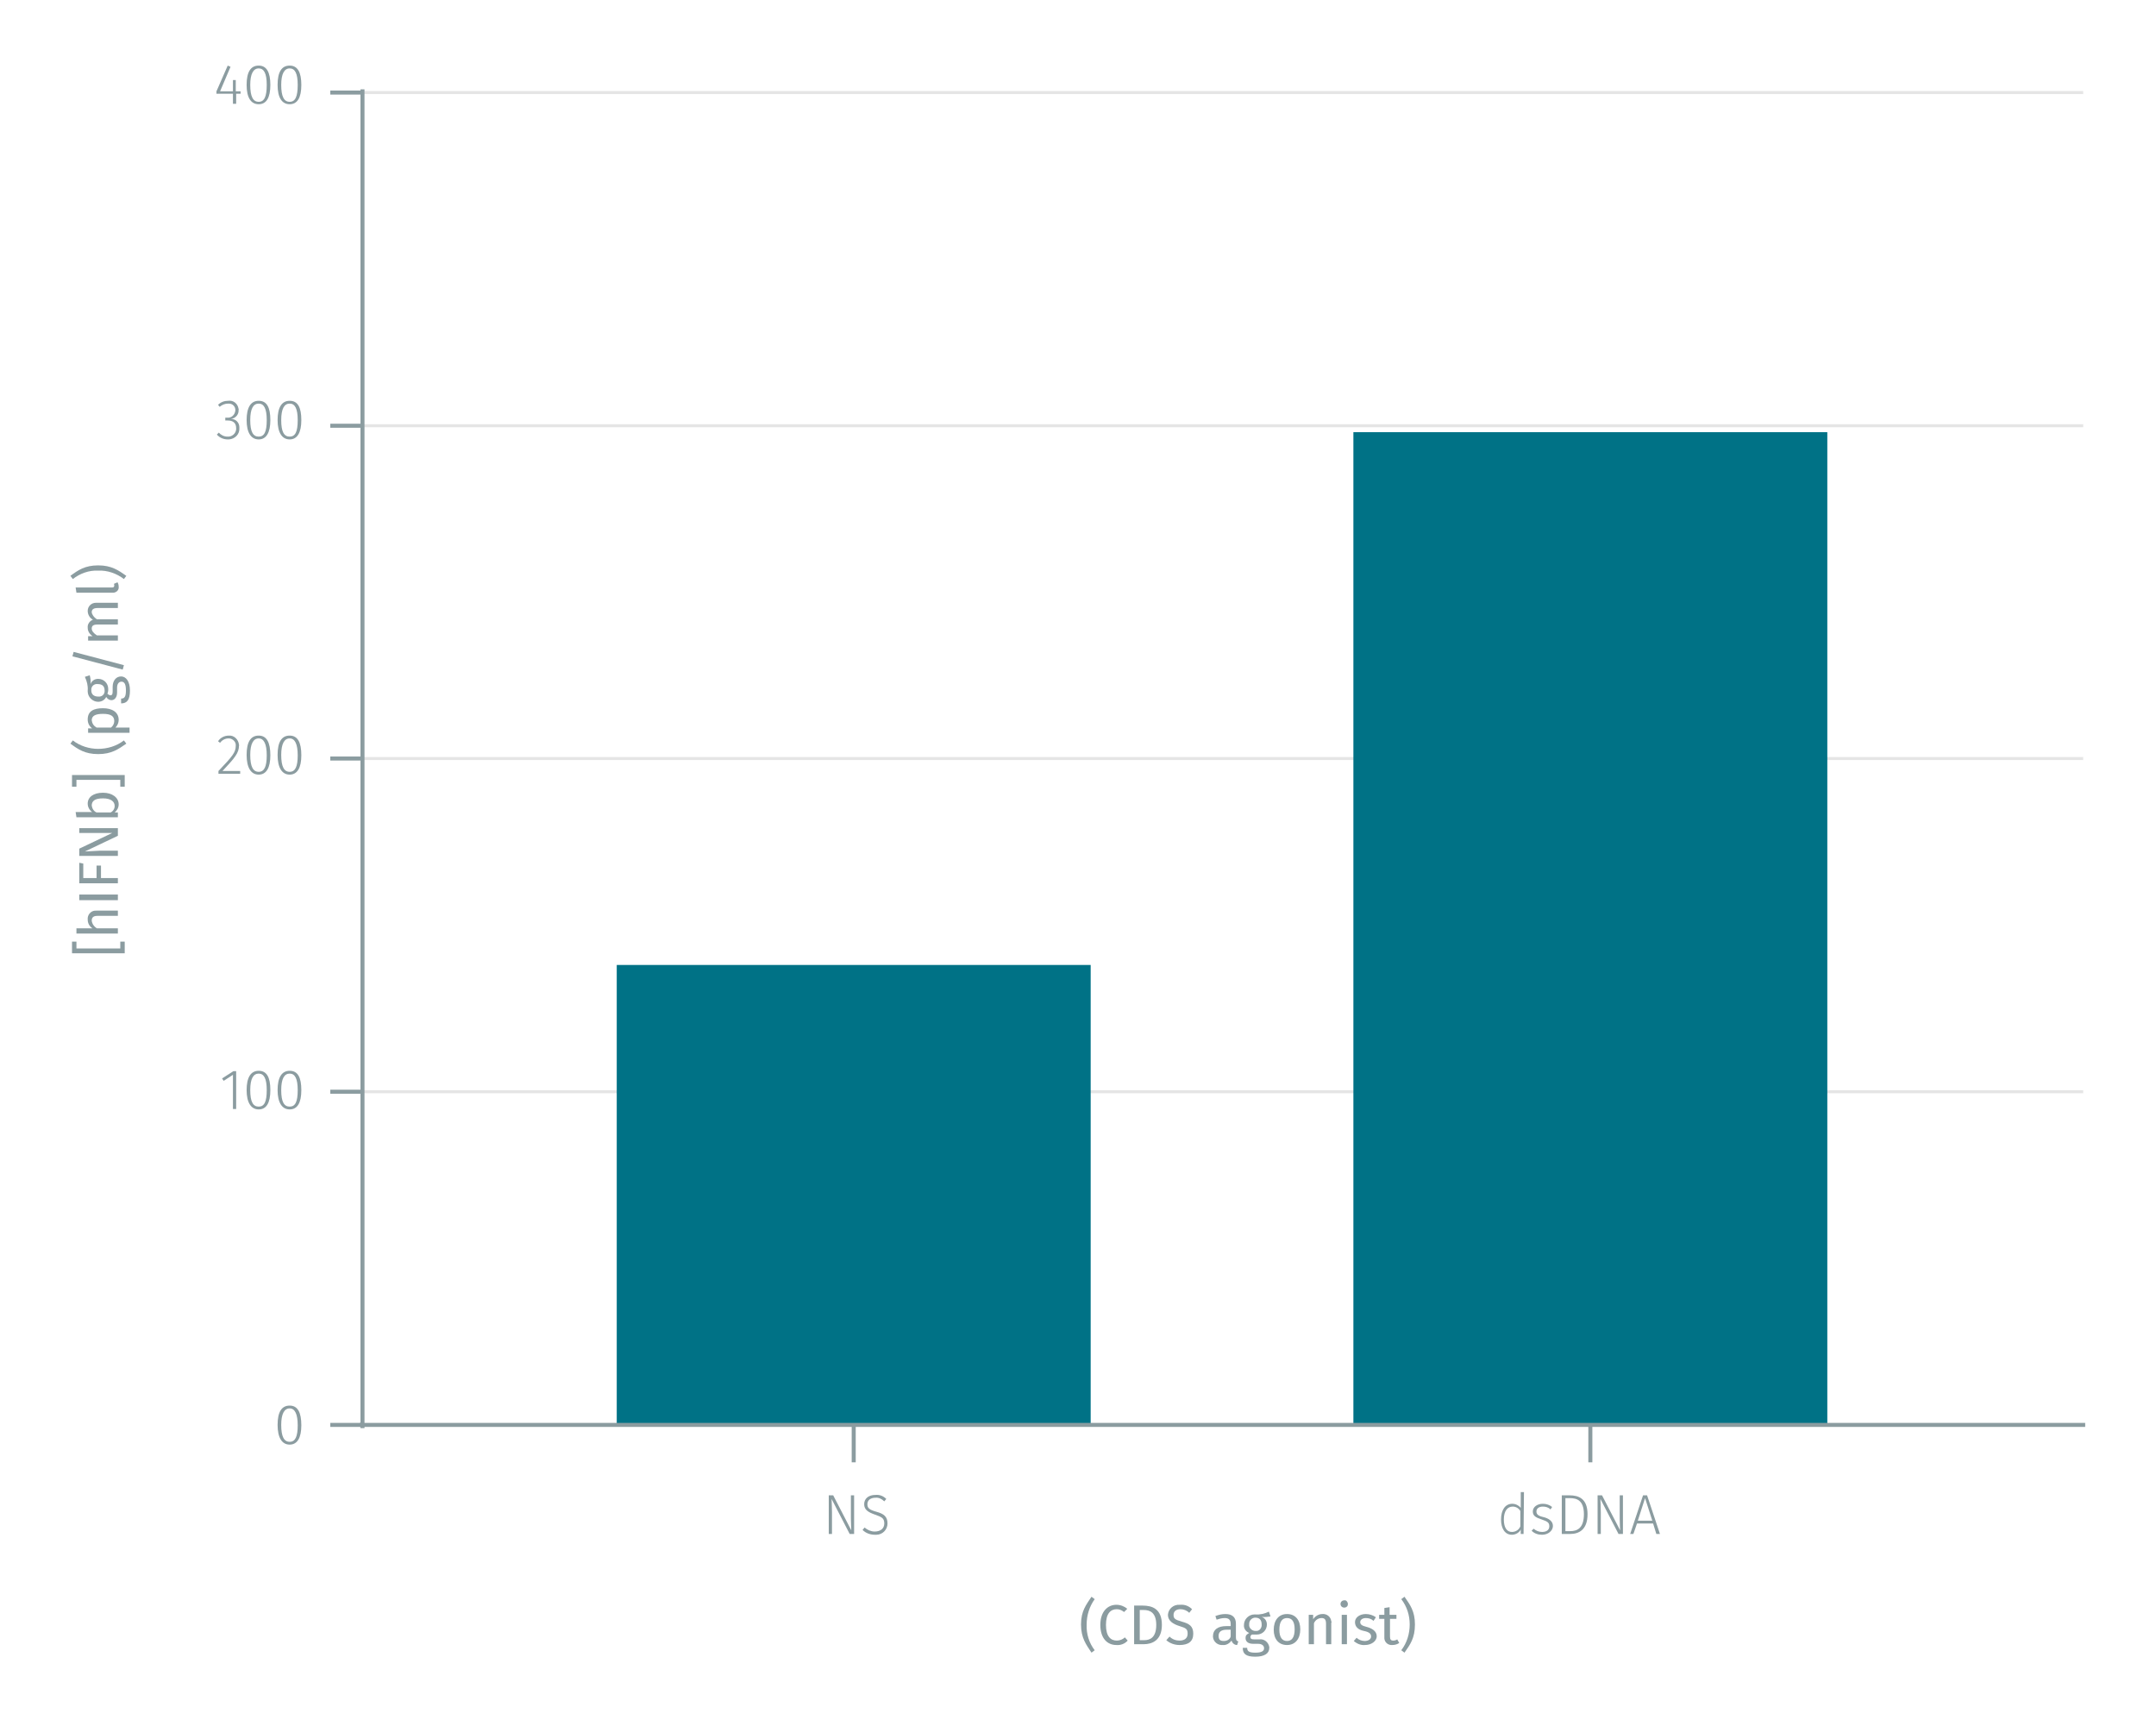
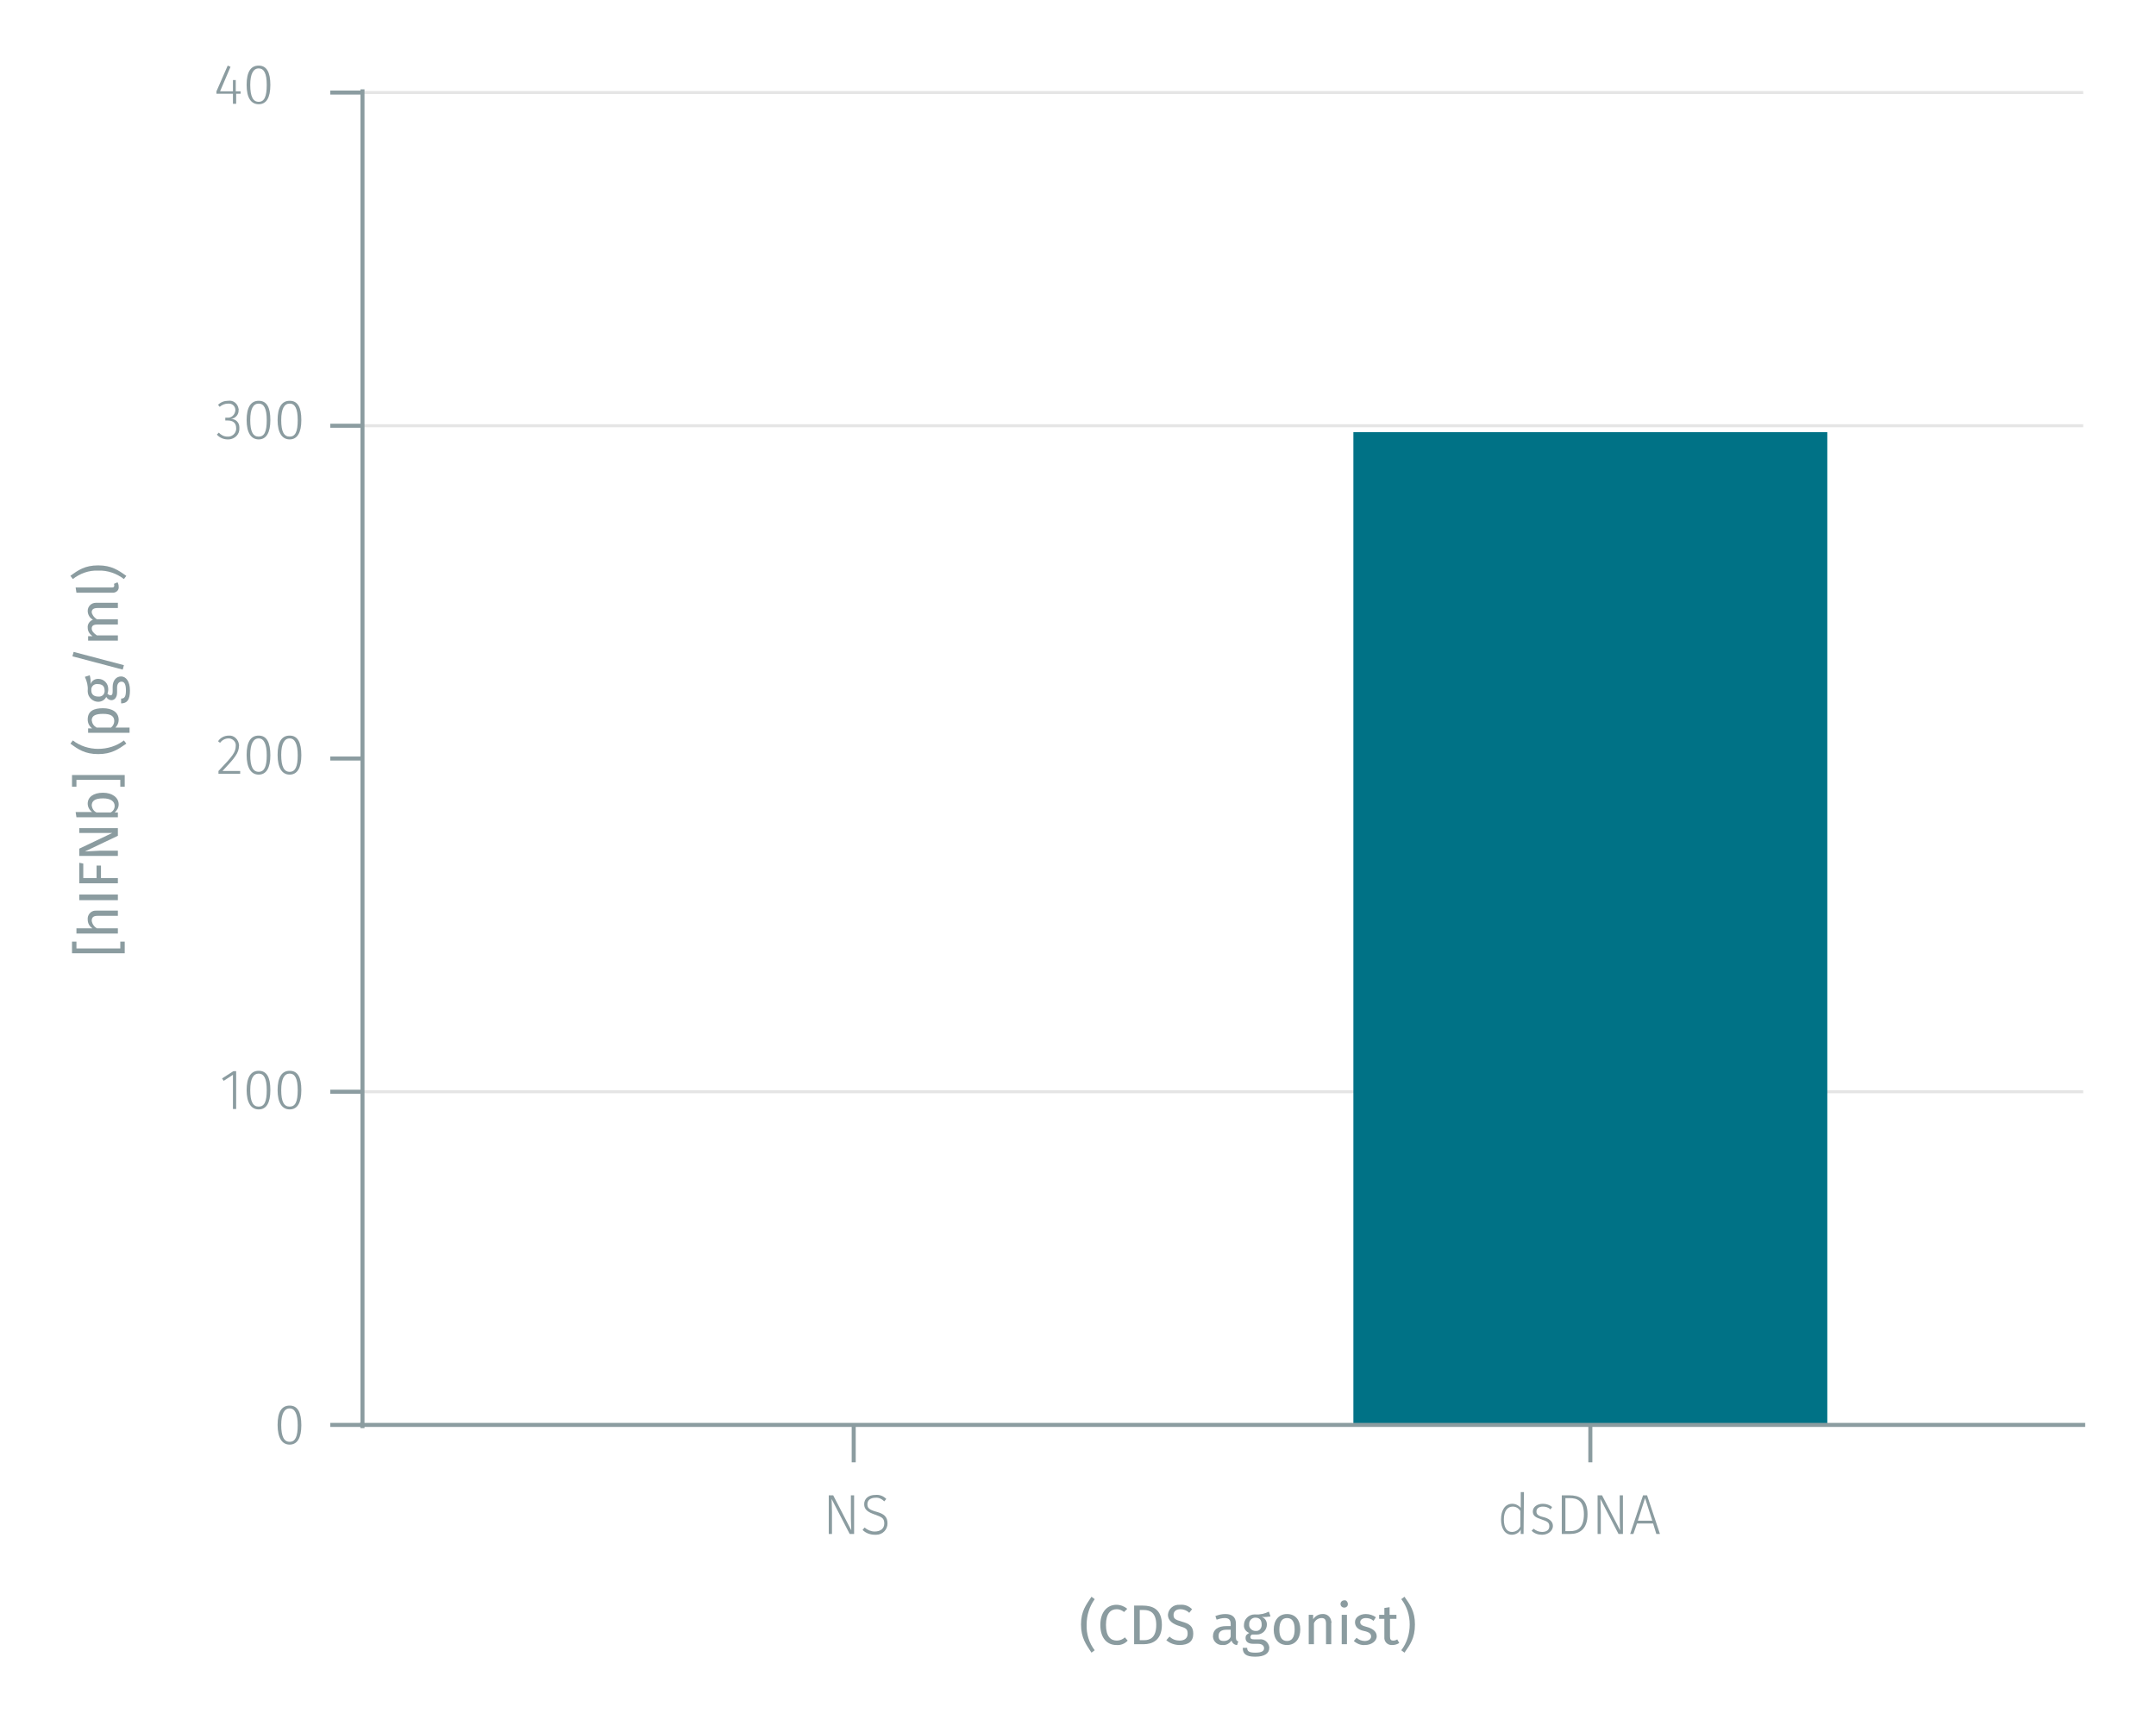
<svg xmlns="http://www.w3.org/2000/svg" version="1.1" id="Calque_1" x="0px" y="0px" viewBox="0 0 535.9 427.5" style="enable-background:new 0 0 535.9 427.5;" xml:space="preserve">
  <style type="text/css">
	.st0{fill:none;stroke:#E5E5E5;stroke-width:0.75;stroke-miterlimit:10;}
	.st1{fill:#007286;}
	.st2{fill:#8B9CA0;}
	.st3{fill:none;stroke:#8B9CA0;stroke-miterlimit:10;}
</style>
  <line class="st0" x1="90.1" y1="271.3" x2="517.8" y2="271.3" />
-   <line class="st0" x1="90.1" y1="188.5" x2="517.8" y2="188.5" />
  <line class="st0" x1="90.1" y1="105.8" x2="517.8" y2="105.8" />
  <line class="st0" x1="90.1" y1="23" x2="517.8" y2="23" />
-   <rect x="153.3" y="239.8" class="st1" width="117.8" height="114.2" />
  <rect x="336.4" y="107.4" class="st1" width="117.8" height="246.6" />
  <path class="st2" d="M211.2,381.2l-4.5-8.7c0,0.7,0.1,1.6,0.1,3.3v5.4H206v-9.6h1.1l4.5,8.7c0-0.4-0.1-1.6-0.1-2.9v-5.8h0.8v9.6  H211.2z" />
  <path class="st2" d="M220.3,372.5l-0.5,0.6c-0.6-0.6-1.4-1-2.2-0.9c-1.2,0-2,0.6-2,1.6s0.5,1.4,2.3,1.9s2.7,1.2,2.7,2.9  c0,1.5-1.2,2.8-2.8,2.8c-0.1,0-0.2,0-0.3,0c-1.2,0-2.3-0.4-3.1-1.2l0.5-0.6c0.7,0.6,1.6,1,2.5,1c1.4,0,2.4-0.7,2.4-2  s-0.6-1.6-2.3-2.2s-2.7-1.2-2.7-2.6s1.1-2.3,2.8-2.3C218.7,371.4,219.6,371.8,220.3,372.5z" />
  <path class="st2" d="M378.7,381.2H378v-1.1c-0.4,0.8-1.3,1.3-2.2,1.3c-1.7,0-2.7-1.5-2.7-3.8s1-3.9,2.8-3.9c0.8,0,1.6,0.4,2.1,1  v-3.9h0.8L378.7,381.2z M377.9,379.3v-3.8c-0.4-0.7-1.1-1.1-1.9-1.1c-1.3,0-2.2,1.1-2.2,3.2s0.8,3.1,2,3.1  C376.8,380.7,377.6,380.1,377.9,379.3L377.9,379.3z" />
  <path class="st2" d="M385.8,374.5l-0.4,0.6c-0.5-0.5-1.2-0.7-1.9-0.7c-1,0-1.6,0.5-1.6,1.2s0.4,1.1,1.7,1.4s2.4,1,2.4,2.2  s-1.2,2.2-2.7,2.2c-1,0-1.9-0.3-2.6-1l0.5-0.5c0.6,0.5,1.3,0.8,2.1,0.8c1.1,0,1.8-0.5,1.8-1.4s-0.4-1.2-1.9-1.7s-2.2-0.9-2.2-2  s1.1-1.9,2.5-1.9C384.4,373.7,385.2,374,385.8,374.5z" />
  <path class="st2" d="M394.6,376.3c0,4-2.3,4.9-4.3,4.9h-2.1v-9.6h1.9C392.4,371.6,394.6,372.4,394.6,376.3z M389.1,380.5h1.2  c1.7,0,3.4-0.7,3.4-4.2s-1.8-4-3.5-4h-1.1V380.5z" />
  <path class="st2" d="M402.3,381.2l-4.5-8.7c0,0.7,0.1,1.6,0.1,3.3v5.4h-0.8v-9.6h1.1l4.5,8.7c0-0.4-0.1-1.6-0.1-2.9v-5.8h0.8v9.6  H402.3z" />
  <path class="st2" d="M406.9,378.6l-0.9,2.6h-0.8l3.2-9.6h1l3.2,9.6h-0.9l-0.8-2.6H406.9z M408.9,372.3l-1.8,5.6h3.6L408.9,372.3z" />
  <path class="st3" d="M89.4,354.1h428.9 M212.2,363.4v-9.3 M395.3,363.4v-9.3" />
  <path class="st2" d="M74.9,354.2c0,3.1-1,4.8-2.9,4.8s-3-1.7-3-4.9s1-4.8,3-4.8S74.9,351,74.9,354.2z M69.9,354.1  c0,2.9,0.7,4.2,2.1,4.2c1.4,0,2-1.3,2-4.1s-0.7-4.2-2-4.2C70.7,350,69.9,351.3,69.9,354.1z" />
  <path class="st2" d="M57.9,275.6v-8.5l-2.3,1.5l-0.4-0.6l2.8-1.8h0.7v9.4H57.9z" />
  <path class="st2" d="M67.2,270.9c0,3.2-1,4.8-2.9,4.8s-3-1.7-3-4.8s1-4.8,3-4.8S67.2,267.7,67.2,270.9z M62.2,270.9  c0,2.9,0.7,4.1,2.1,4.1c1.4,0,2-1.2,2-4.1s-0.7-4.1-2-4.1C63,266.8,62.2,268,62.2,270.9z" />
  <path class="st2" d="M74.9,270.9c0,3.2-1,4.8-2.9,4.8s-3-1.7-3-4.8s1-4.8,3-4.8S74.9,267.7,74.9,270.9z M69.9,270.9  c0,2.9,0.7,4.1,2.1,4.1c1.4,0,2-1.2,2-4.1s-0.7-4.1-2-4.1C70.7,266.8,69.9,268,69.9,270.9z" />
  <path class="st2" d="M59.4,185.3c0,1.8-1,3-4.1,6.3h4.4v0.7h-5.4v-0.7c3.5-3.7,4.3-4.6,4.3-6.3c0.1-0.9-0.7-1.7-1.6-1.8  c-0.1,0-0.1,0-0.2,0c-0.8,0-1.6,0.4-2.1,1.1l-0.5-0.4c0.6-0.9,1.6-1.4,2.7-1.4c1.3-0.1,2.4,1,2.5,2.3  C59.5,185.2,59.5,185.2,59.4,185.3z" />
  <path class="st2" d="M67.2,187.7c0,3.1-1,4.8-2.9,4.8s-3-1.7-3-4.9s1-4.8,3-4.8S67.2,184.5,67.2,187.7z M62.2,187.6  c0,2.9,0.7,4.2,2.1,4.2c1.4,0,2-1.3,2-4.1s-0.7-4.2-2-4.2C63,183.5,62.2,184.8,62.2,187.6L62.2,187.6z" />
  <path class="st2" d="M74.9,187.7c0,3.1-1,4.8-2.9,4.8s-3-1.7-3-4.9s1-4.8,3-4.8S74.9,184.5,74.9,187.7z M69.9,187.6  c0,2.9,0.7,4.2,2.1,4.2c1.4,0,2-1.3,2-4.1s-0.7-4.2-2-4.2C70.7,183.5,69.9,184.8,69.9,187.6L69.9,187.6z" />
  <path class="st2" d="M59.3,101.9c0.1,1.1-0.8,2.1-1.9,2.2c1.2,0,2.1,0.9,2.1,2.1c0,0.1,0,0.1,0,0.2c0.1,1.5-1.1,2.7-2.6,2.8  c-0.1,0-0.2,0-0.3,0c-1,0-2-0.4-2.7-1.2l0.5-0.5c0.5,0.6,1.3,1,2.1,1c1.1,0.1,2.1-0.7,2.2-1.8c0-0.1,0-0.2,0-0.3  c0-1.4-0.9-1.9-2.1-1.9H56v-0.7h0.5c1,0.1,1.9-0.7,2-1.8c0,0,0-0.1,0-0.1c0-0.9-0.7-1.6-1.6-1.6c-0.1,0-0.1,0-0.2,0  c-0.8,0-1.5,0.3-2.1,0.8l-0.4-0.5c0.7-0.7,1.6-1,2.5-1c1.3-0.2,2.4,0.7,2.6,2C59.3,101.7,59.4,101.8,59.3,101.9z" />
  <path class="st2" d="M67.2,104.4c0,3.1-1,4.8-2.9,4.8s-3-1.7-3-4.8s1-4.8,3-4.8S67.2,101.2,67.2,104.4z M62.2,104.4  c0,2.9,0.7,4.1,2.1,4.1c1.4,0,2-1.2,2-4.1s-0.7-4.1-2-4.1C63,100.3,62.2,101.5,62.2,104.4z" />
  <path class="st2" d="M74.9,104.4c0,3.1-1,4.8-2.9,4.8s-3-1.7-3-4.8s1-4.8,3-4.8S74.9,101.2,74.9,104.4z M69.9,104.4  c0,2.9,0.7,4.1,2.1,4.1c1.4,0,2-1.2,2-4.1s-0.7-4.1-2-4.1C70.7,100.3,69.9,101.5,69.9,104.4z" />
  <path class="st2" d="M58.7,23.3v2.5h-0.8v-2.5h-4.1v-0.6l2.8-6.4l0.7,0.3l-2.6,6.1h3.2v-2.8h0.7v2.8h1.2v0.6H58.7z" />
  <path class="st2" d="M67.2,21.1c0,3.2-1,4.8-2.9,4.8s-3-1.6-3-4.8s1-4.8,3-4.8S67.2,18,67.2,21.1z M62.2,21.1c0,2.9,0.7,4.2,2.1,4.2  c1.4,0,2-1.3,2-4.2c0-2.9-0.7-4.1-2-4.1C63,17,62.2,18.3,62.2,21.1z" />
-   <path class="st2" d="M74.9,21.1c0,3.2-1,4.8-2.9,4.8s-3-1.6-3-4.8s1-4.8,3-4.8S74.9,18,74.9,21.1z M69.9,21.1c0,2.9,0.7,4.2,2.1,4.2  c1.4,0,2-1.3,2-4.2c0-2.9-0.7-4.1-2-4.1C70.7,17,69.9,18.3,69.9,21.1z" />
  <path class="st3" d="M90.1,354.9V22.2 M90.1,354.1h-8 M90.1,271.3h-8 M90.1,188.5h-8 M90.1,105.8h-8 M90.1,23h-8" />
  <path class="st2" d="M19,235.7h10.9V234H31v2.9H17.9V234H19V235.7z" />
  <path class="st2" d="M24,226.3h5.3v1.3h-5.1c-1.1,0-1.4,0.5-1.4,1.2c0.1,0.8,0.6,1.5,1.3,1.9h5.2v1.3H19v-1.3h4  c-0.8-0.5-1.2-1.3-1.2-2.2c-0.1-1.1,0.7-2.1,1.8-2.2C23.8,226.3,23.9,226.3,24,226.3z" />
  <path class="st2" d="M29.3,223.7h-9.6v-1.4h9.6V223.7z" />
  <path class="st2" d="M20.7,218.2H24v-3.1h1.1v3.1h4.2v1.3h-9.6v-5.1l1,0.2V218.2z" />
  <path class="st2" d="M29.3,207.7l-8.2,3.9l3.8-0.2h4.4v1.3h-9.6v-1.8l8.2-3.9h-8.2v-1.2h9.6V207.7z" />
  <path class="st2" d="M25.6,197c2.3,0,3.9,1.2,3.9,2.9c0,0.8-0.4,1.5-1,2h0.8v1.2H19l-0.2-1.3h4.1c-0.7-0.5-1.1-1.3-1.1-2.1  C21.8,198.1,23.2,197,25.6,197z M25.6,198.4c-2.1,0-2.8,0.7-2.8,1.8c0.1,0.7,0.5,1.4,1.2,1.7h3.5c0.6-0.3,1-0.9,1-1.6  C28.5,199.2,27.6,198.4,25.6,198.4z" />
  <path class="st2" d="M31,195.5h-1.1v-1.7H19v1.7h-1.1v-2.9H31V195.5z" />
  <path class="st2" d="M24.4,186.1c2.3,0,4.6-0.7,6.4-2.1l0.6,0.8c-2,1.4-3.7,2.6-7,2.6s-5-1.2-6.9-2.6l0.6-0.8  C19.9,185.4,22.2,186.1,24.4,186.1z" />
  <path class="st2" d="M25.6,176c2.3,0,3.9,1,3.9,2.9c0,0.7-0.3,1.4-0.8,1.9h3.5v1.3H21.9V181h1c-0.7-0.5-1.1-1.3-1.1-2.2  C21.8,176.7,23.3,176,25.6,176z M25.6,177.4c-1.9,0-2.8,0.5-2.8,1.6c0.1,0.8,0.5,1.4,1.2,1.8h3.6c0.5-0.4,0.8-1,0.8-1.6  C28.4,178,27.6,177.4,25.6,177.4z" />
  <path class="st2" d="M22.5,170c0.3-0.8,1-1.3,1.9-1.3c1.4,0,2.5,1.1,2.5,2.5c0,0.1,0,0.2,0,0.3c0,0.3-0.1,0.6-0.2,0.9  c0.2,0.2,0.4,0.3,0.7,0.4c0.4,0,0.6-0.2,0.6-1v-1.1c0-1.6,0.9-2.6,2.1-2.6s2.2,1.2,2.2,3.5s-0.7,3.2-2.2,3.2v-1.2  c0.8,0,1.2-0.4,1.2-2s-0.4-2.2-1.1-2.2s-1.1,0.6-1.1,1.5v1.2c0,1.3-0.7,1.9-1.4,1.9c-0.5,0-1-0.3-1.3-0.8c-0.4,0.8-1.2,1.2-2,1.2  c-1.4,0-2.6-1.2-2.6-2.6c0-0.1,0-0.1,0-0.2c0.1-1.2-0.2-2.3-0.7-3.4l1.2-0.4C22.5,168.5,22.6,169.3,22.5,170z M24.4,173.1  c0.8,0.1,1.5-0.4,1.6-1.2c0-0.1,0-0.2,0-0.3c0-1.1-0.6-1.6-1.7-1.6c-0.8-0.1-1.5,0.4-1.6,1.2c0,0.1,0,0.3,0,0.4  C22.7,172.6,23.4,173.1,24.4,173.1z" />
  <path class="st2" d="M30.8,165.3l-0.3,1.1L18,163.1l0.3-1.1L30.8,165.3z" />
  <path class="st2" d="M24,149.8h5.3v1.3h-5.1c-1.1,0-1.4,0.5-1.4,1s0.5,1.3,1.3,1.8h5.2v1.3h-5.1c-1.1,0-1.4,0.4-1.4,1  s0.5,1.2,1.3,1.7h5.2v1.3h-7.4v-1.1H23c-0.7-0.5-1.2-1.2-1.2-2.1c-0.1-0.9,0.5-1.7,1.3-2c-0.8-0.4-1.3-1.3-1.3-2.2c0-1.1,0.9-2,2-2  C23.9,149.8,24,149.8,24,149.8z" />
  <path class="st2" d="M28.4,145.5c0-0.1,0-0.3-0.1-0.4l0.9-0.4c0.2,0.3,0.3,0.7,0.3,1.1c0.1,0.8-0.5,1.4-1.3,1.5c-0.1,0-0.2,0-0.3,0  H19l-0.2-1.3h9C28.2,146,28.4,145.9,28.4,145.5z" />
  <path class="st2" d="M24.4,140.5c3.3,0,5,1.2,7,2.6l-0.6,0.8c-1.8-1.4-4.1-2.2-6.4-2.1c-2.3-0.1-4.5,0.7-6.3,2.1l-0.6-0.8  C19.4,141.7,21.1,140.5,24.4,140.5z" />
  <path class="st2" d="M270.1,403.7c-0.1,2.3,0.6,4.6,2,6.4l-0.8,0.6c-1.3-2-2.6-3.6-2.6-7s1.3-4.9,2.6-6.9l0.8,0.6  C270.8,399.2,270.1,401.4,270.1,403.7z" />
  <path class="st2" d="M280.2,399.8l-0.8,0.8c-0.5-0.4-1.1-0.7-1.8-0.7c-1.5,0-2.7,1-2.7,3.9s1.2,3.9,2.7,3.9c0.7,0,1.5-0.3,2-0.8  l0.7,0.8c-0.7,0.8-1.8,1.2-2.8,1.1c-2.3,0-4-1.7-4-5s1.8-5,4-5C278.5,398.8,279.5,399.2,280.2,399.8z" />
  <path class="st2" d="M288.8,403.8c0,3.9-2.5,4.8-4.5,4.8h-2.4V399h2.1C286.4,399,288.8,399.8,288.8,403.8z M283.3,407.6h1.1  c1.5,0,3-0.7,3-3.8s-1.6-3.7-3.1-3.7h-1V407.6z" />
  <path class="st2" d="M296.3,399.9l-0.7,0.9c-0.6-0.6-1.4-0.9-2.2-0.9c-1,0-1.7,0.5-1.7,1.4s0.3,1.2,2.1,1.7s2.8,1.1,2.8,3  s-1.2,2.8-3.4,2.8c-1.2,0-2.4-0.4-3.3-1.2l0.8-0.9c0.7,0.7,1.6,1,2.5,1c1.1,0,2-0.5,2-1.7s-0.4-1.4-2-1.9s-2.9-1.3-2.9-2.8  c0.1-1.5,1.4-2.6,2.9-2.5c0,0,0.1,0,0.1,0C294.5,398.7,295.5,399.1,296.3,399.9z" />
  <path class="st2" d="M307.8,407.9l-0.3,0.9c-0.7,0-1.2-0.5-1.4-1.1c-0.5,0.7-1.3,1.2-2.2,1.1c-1.2,0.1-2.3-0.8-2.4-2  c0-0.1,0-0.1,0-0.2c0-1.6,1.2-2.5,3.3-2.5h1.1v-0.5c0-1.1-0.5-1.5-1.5-1.5c-0.7,0-1.4,0.2-2,0.4l-0.3-0.9c0.8-0.3,1.6-0.5,2.5-0.5  c1.8,0,2.6,0.9,2.6,2.4v3.4C307.2,407.6,307.4,407.8,307.8,407.9z M305.9,406.7V405h-1c-1.3,0-2,0.5-2,1.5s0.4,1.3,1.3,1.3  C305,407.8,305.7,407.4,305.9,406.7L305.9,406.7z" />
  <path class="st2" d="M313.6,401.8c0.8,0.3,1.3,1,1.3,1.9c0,1.4-1.1,2.5-2.5,2.5c-0.1,0-0.2,0-0.3,0h-0.9c-0.2,0.1-0.4,0.3-0.4,0.6  c0,0.4,0.2,0.6,1,0.6h1.2c1.2-0.2,2.3,0.7,2.5,1.9c0,0.1,0,0.1,0,0.2c0,1.4-1.2,2.2-3.5,2.2s-3.1-0.7-3.1-2.2h1.1  c0,0.8,0.4,1.2,2,1.2s2.2-0.4,2.2-1.1s-0.6-1.1-1.5-1.1h-1.2c-1.3,0-1.9-0.6-1.9-1.4s0.3-0.9,0.9-1.3c-0.8-0.3-1.4-1.1-1.3-2  c0-1.4,1.2-2.6,2.6-2.6c0.1,0,0.1,0,0.2,0c1.2,0.1,2.4-0.2,3.4-0.7l0.4,1.2C315.1,401.8,314.4,401.9,313.6,401.8z M310.5,403.7  c-0.1,0.8,0.6,1.5,1.4,1.6c0.1,0,0.1,0,0.2,0c0.8,0.1,1.4-0.5,1.5-1.3c0-0.1,0-0.2,0-0.3c0-1.1-0.5-1.7-1.6-1.7  c-0.8,0-1.5,0.7-1.5,1.5C310.5,403.6,310.5,403.6,310.5,403.7L310.5,403.7z" />
  <path class="st2" d="M323.2,404.9c0,2.3-1.2,3.9-3.3,3.9s-3.3-1.5-3.3-3.8s1.2-3.9,3.3-3.9S323.2,402.6,323.2,404.9z M318,405  c0,1.9,0.7,2.8,1.9,2.8s1.9-0.9,1.9-2.9s-0.7-2.8-1.9-2.8S318,403,318,405z" />
  <path class="st2" d="M330.9,403.3v5.3h-1.3v-5.1c0-1.1-0.4-1.4-1.1-1.4c-0.8,0-1.6,0.5-1.9,1.3v5.2h-1.3v-7.3h1.1v1.1  c0.5-0.8,1.4-1.3,2.3-1.3c1.1-0.1,2.1,0.7,2.2,1.8C331,403,331,403.2,330.9,403.3z" />
  <path class="st2" d="M335,398.6c0.1,0.4-0.2,0.8-0.7,0.9c-0.1,0-0.1,0-0.2,0c-0.5,0-0.9-0.4-0.9-0.9c0-0.5,0.4-0.9,0.9-0.9  c0,0,0,0,0,0c0.4-0.1,0.8,0.2,0.9,0.7C335.1,398.5,335.1,398.5,335,398.6z M333.5,408.6v-7.3h1.3v7.3H333.5z" />
  <path class="st2" d="M342,401.9l-0.6,0.9c-0.5-0.5-1.2-0.7-1.9-0.7c-0.8,0-1.4,0.4-1.4,1s0.4,0.9,1.6,1.2s2.5,1,2.5,2.3  s-1.4,2.2-2.9,2.2c-1,0.1-2-0.3-2.8-1l0.7-0.8c0.5,0.5,1.3,0.8,2,0.8c1,0,1.6-0.5,1.6-1.1s-0.3-1.1-1.8-1.4s-2.2-1.1-2.2-2.2  s1.1-2,2.7-2C340.4,401.1,341.3,401.4,342,401.9z" />
  <path class="st2" d="M346.1,408.8c-1,0.1-1.9-0.6-2-1.6c0-0.2,0-0.4,0-0.5v-4.4h-1.3v-1h1.3v-1.7l1.3-0.2v1.9h1.7v1h-1.6v4.4  c0,0.7,0.2,1,0.8,1c0.4,0,0.7-0.1,1-0.3l0.5,0.9C347.3,408.6,346.8,408.8,346.1,408.8z" />
  <path class="st2" d="M351.7,403.7c0,3.4-1.2,5-2.6,7l-0.8-0.6c1.4-1.8,2.1-4.1,2.1-6.4c0-2.3-0.7-4.5-2.1-6.3l0.8-0.6  C350.5,398.8,351.7,400.4,351.7,403.7z" />
</svg>